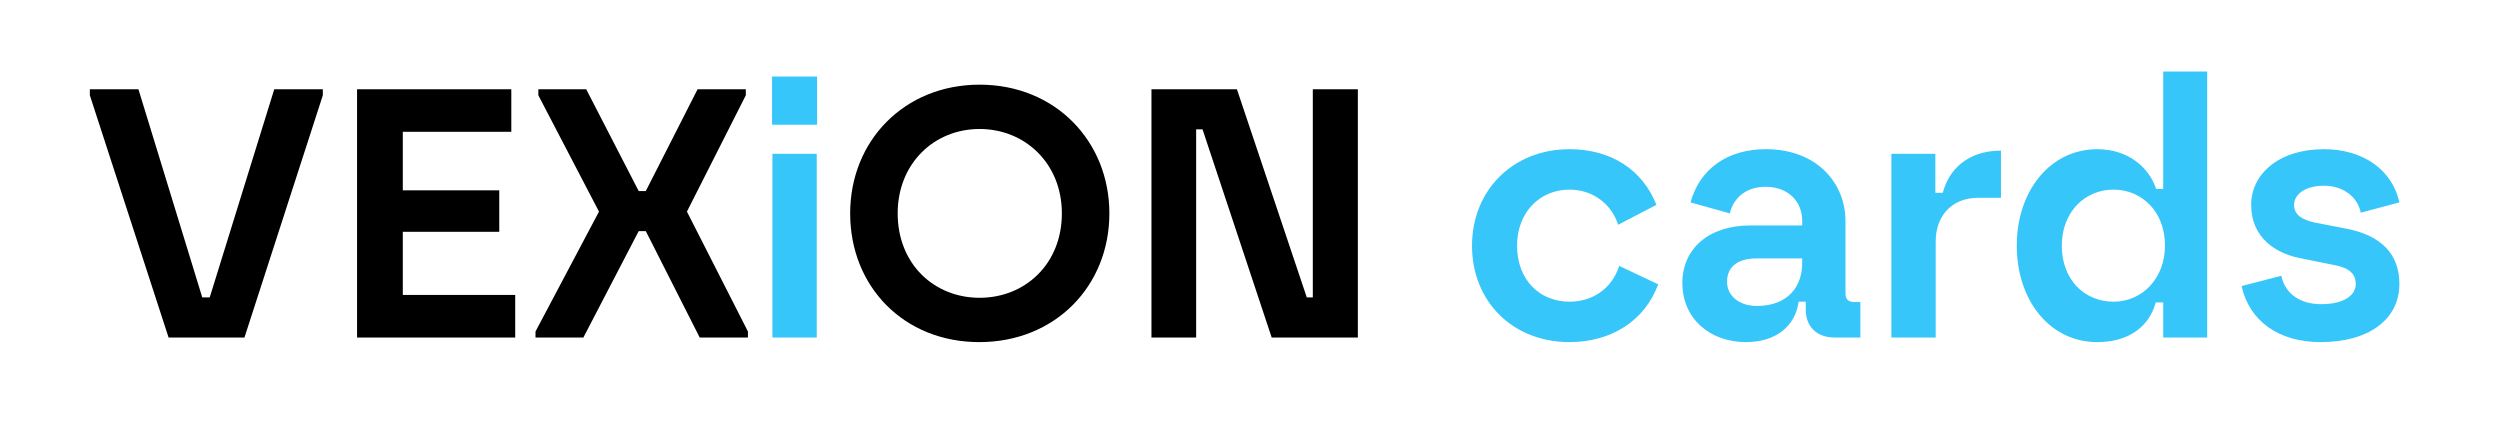
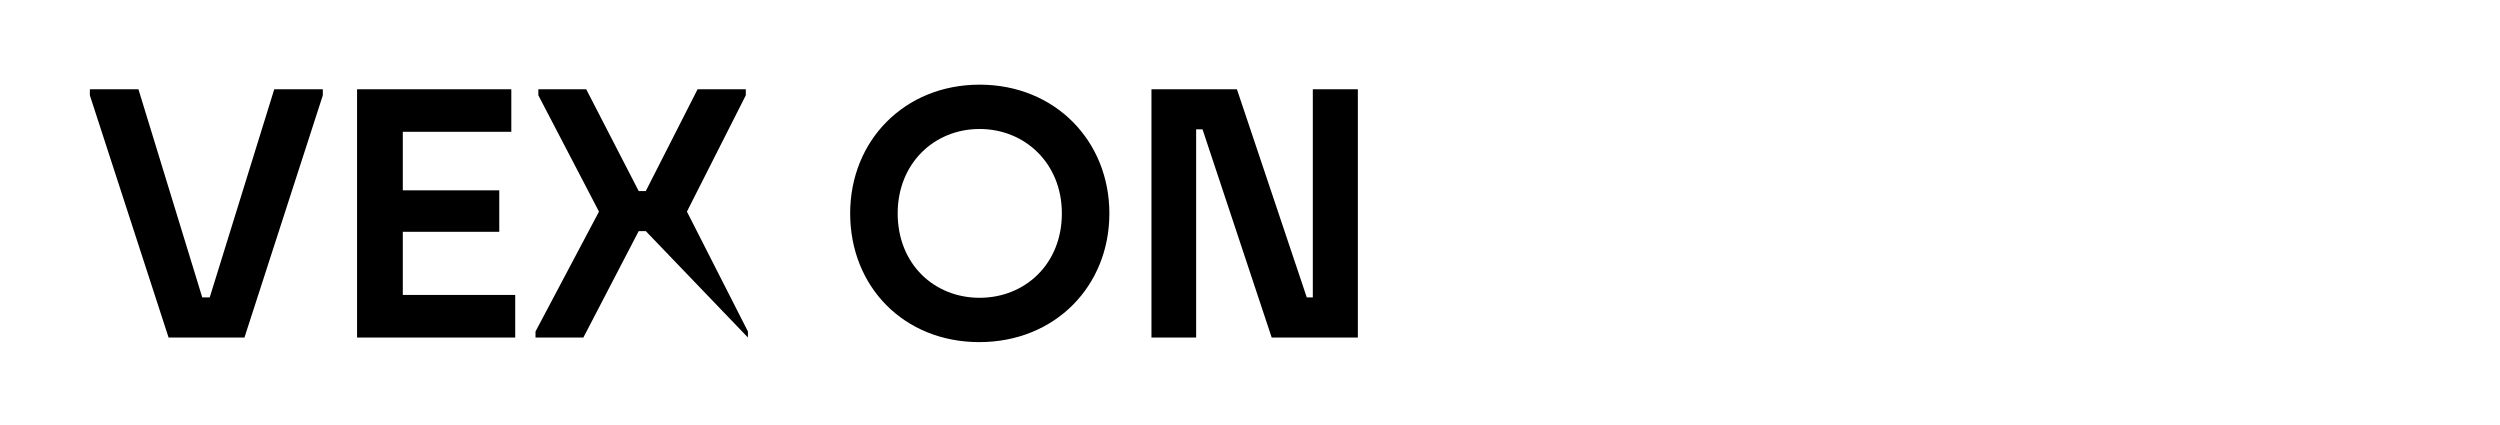
<svg xmlns="http://www.w3.org/2000/svg" width="200" height="34" viewBox="0 0 200 34" fill="#000000">
-   <path d="M13.486 27L7.188 7.624V7.142H11.075L16.181 23.794H16.777L21.94 7.142H25.826V7.624L19.557 27H13.486ZM28.565 27V7.142H40.905V10.546H32.224V15.227H39.941V18.546H32.224V23.596H41.217V27H28.565ZM42.841 27V26.518L47.919 16.929L43.068 7.624V7.142H46.898L51.096 15.284H51.664L55.806 7.142H59.664V7.624L54.954 16.929L59.834 26.518V27H55.976L51.664 18.489H51.096L46.671 27H42.841ZM78.339 27.369C72.325 27.369 68.013 22.943 68.013 17.071C68.013 11.255 72.353 6.773 78.367 6.773C84.438 6.773 88.75 11.312 88.75 17.071C88.75 22.887 84.41 27.369 78.339 27.369ZM71.814 17.071C71.814 21.128 74.736 23.823 78.367 23.823C81.999 23.823 84.949 21.128 84.949 17.071C84.949 13.071 81.999 10.319 78.367 10.319C74.736 10.319 71.814 13.071 71.814 17.071ZM92.117 27V7.142H98.954L104.543 23.794H105.025V7.142H108.628V27H101.734L96.203 10.348H95.692V27H92.117Z" fill="#000000" />
-   <path d="M61.793 27V12.305H65.339V27H61.793ZM61.764 9.979V6.121H65.367V9.979H61.764ZM125.564 27.369C120.996 27.369 117.762 24.106 117.762 19.652C117.762 15.227 121.025 11.936 125.564 11.936C128.883 11.936 131.408 13.582 132.514 16.39L129.45 17.979C128.94 16.362 127.464 15.17 125.564 15.17C123.152 15.17 121.365 17.014 121.365 19.652C121.365 22.404 123.181 24.135 125.564 24.135C127.351 24.135 128.94 23.142 129.535 21.27L132.656 22.745C131.578 25.695 128.854 27.369 125.564 27.369ZM139.667 27.369C136.83 27.369 134.589 25.525 134.589 22.631C134.589 19.908 136.688 18.035 140.035 18.035H144.177V17.667C144.177 16.106 143.042 14.943 141.255 14.943C139.44 14.943 138.589 16.106 138.39 17.071L135.241 16.192C135.979 13.496 138.22 11.936 141.255 11.936C145.482 11.936 147.638 14.773 147.638 17.667V23.482C147.638 23.993 147.922 24.163 148.376 24.163H148.83V27H146.759C145.312 27 144.461 26.092 144.461 24.787V24.135H143.894C143.61 26.149 142.021 27.369 139.667 27.369ZM138.163 22.546C138.163 23.681 139.156 24.475 140.546 24.475C143.071 24.475 144.177 22.887 144.177 21.043V20.674H140.489C139.128 20.674 138.163 21.27 138.163 22.546ZM151.311 27V12.305H154.828V15.425H155.424C155.878 13.638 157.353 12.05 160.077 12.05V15.823H158.261C156.02 15.823 154.857 17.411 154.857 19.284V27H151.311ZM167.78 27.369C163.979 27.369 161.341 24.021 161.341 19.652C161.341 15.284 164.007 11.936 167.78 11.936C170.248 11.936 171.922 13.383 172.489 15.114H173.057V5.723H176.575V27H173.057V24.192H172.461C171.922 26.177 170.248 27.369 167.78 27.369ZM164.943 19.652C164.943 22.376 166.759 24.135 169.085 24.135C171.411 24.135 173.199 22.234 173.199 19.652C173.199 16.872 171.298 15.17 169.085 15.17C166.759 15.17 164.943 16.986 164.943 19.652ZM185.653 27.369C182.306 27.369 179.951 25.695 179.327 22.887L182.504 22.064C182.845 23.624 184.15 24.333 185.682 24.333C187.611 24.333 188.462 23.567 188.462 22.716C188.462 21.979 188.008 21.44 186.788 21.213L184.121 20.674C182.107 20.305 180.093 19.057 180.093 16.39C180.093 13.95 182.277 11.936 185.909 11.936C189.086 11.936 191.384 13.61 191.951 16.192L188.859 17.014C188.632 15.794 187.497 14.858 185.909 14.858C184.348 14.858 183.526 15.596 183.526 16.39C183.526 17.156 184.121 17.582 185.199 17.808L187.696 18.291C190.504 18.83 191.951 20.333 191.951 22.716C191.951 25.525 189.54 27.369 185.653 27.369Z" fill="#36C6FA" />
+   <path d="M13.486 27L7.188 7.624V7.142H11.075L16.181 23.794H16.777L21.94 7.142H25.826V7.624L19.557 27H13.486ZM28.565 27V7.142H40.905V10.546H32.224V15.227H39.941V18.546H32.224V23.596H41.217V27H28.565ZM42.841 27V26.518L47.919 16.929L43.068 7.624V7.142H46.898L51.096 15.284H51.664L55.806 7.142H59.664V7.624L54.954 16.929L59.834 26.518V27L51.664 18.489H51.096L46.671 27H42.841ZM78.339 27.369C72.325 27.369 68.013 22.943 68.013 17.071C68.013 11.255 72.353 6.773 78.367 6.773C84.438 6.773 88.75 11.312 88.75 17.071C88.75 22.887 84.41 27.369 78.339 27.369ZM71.814 17.071C71.814 21.128 74.736 23.823 78.367 23.823C81.999 23.823 84.949 21.128 84.949 17.071C84.949 13.071 81.999 10.319 78.367 10.319C74.736 10.319 71.814 13.071 71.814 17.071ZM92.117 27V7.142H98.954L104.543 23.794H105.025V7.142H108.628V27H101.734L96.203 10.348H95.692V27H92.117Z" fill="#000000" />
</svg>